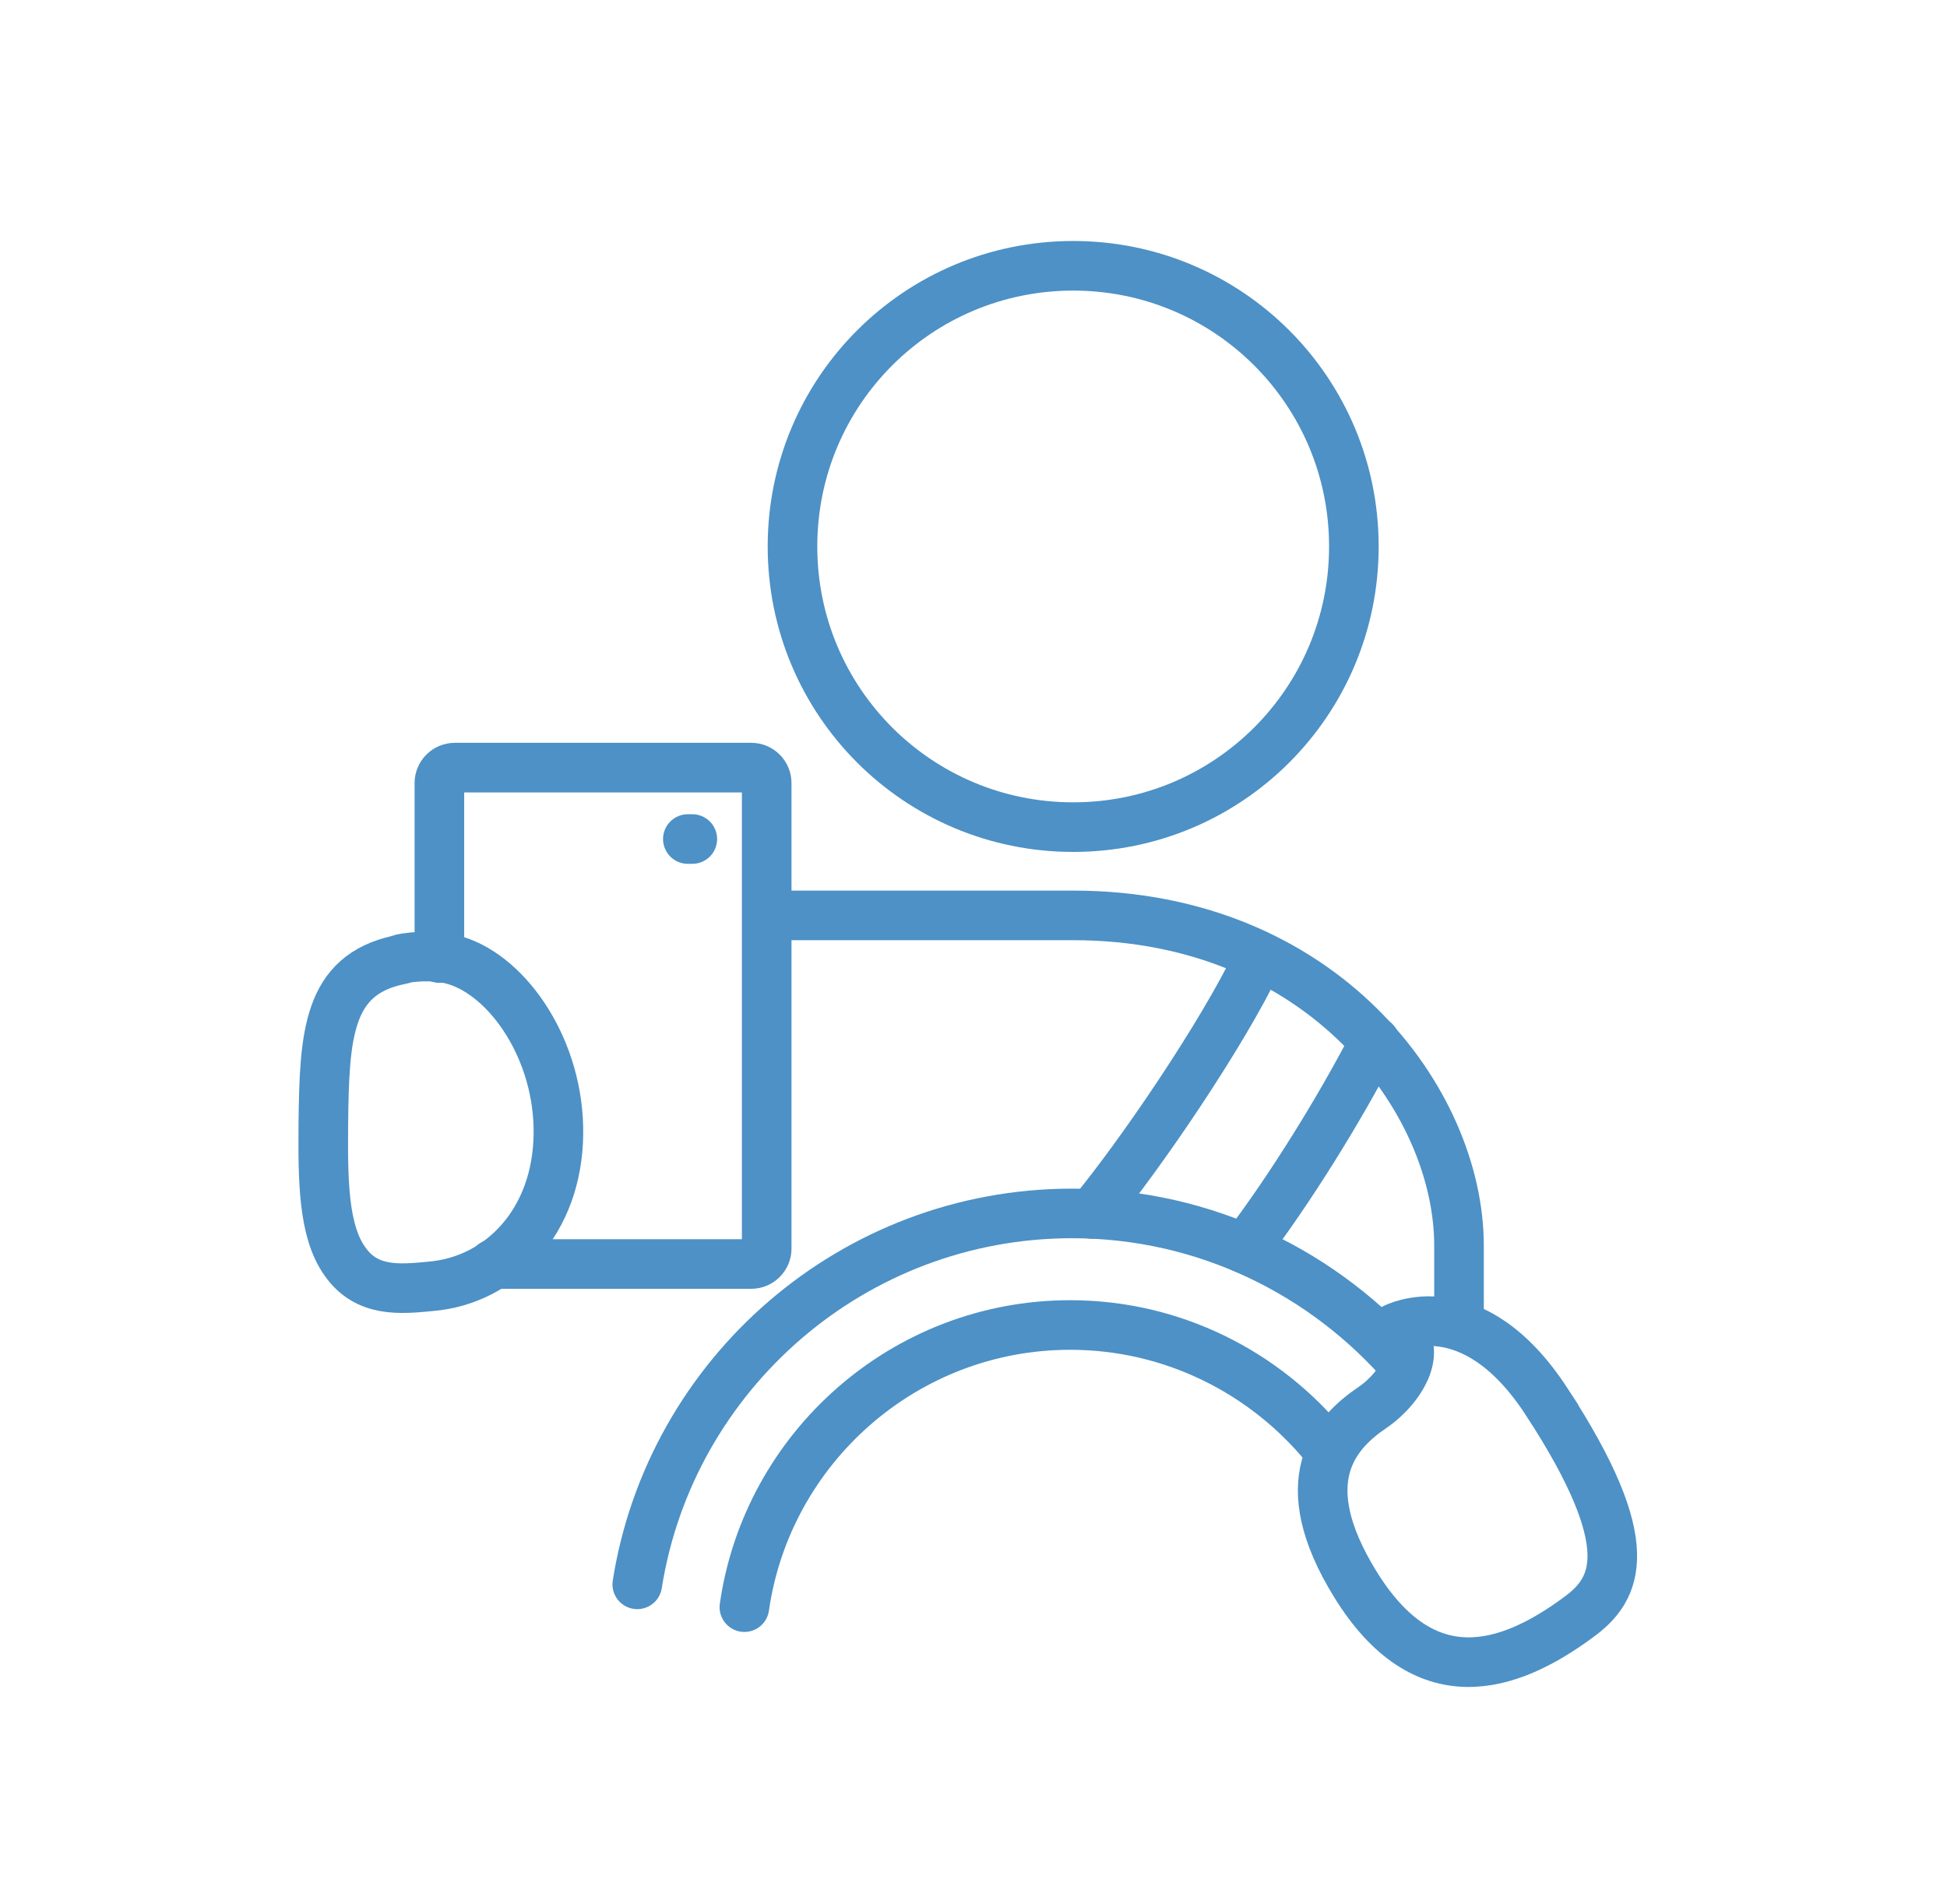
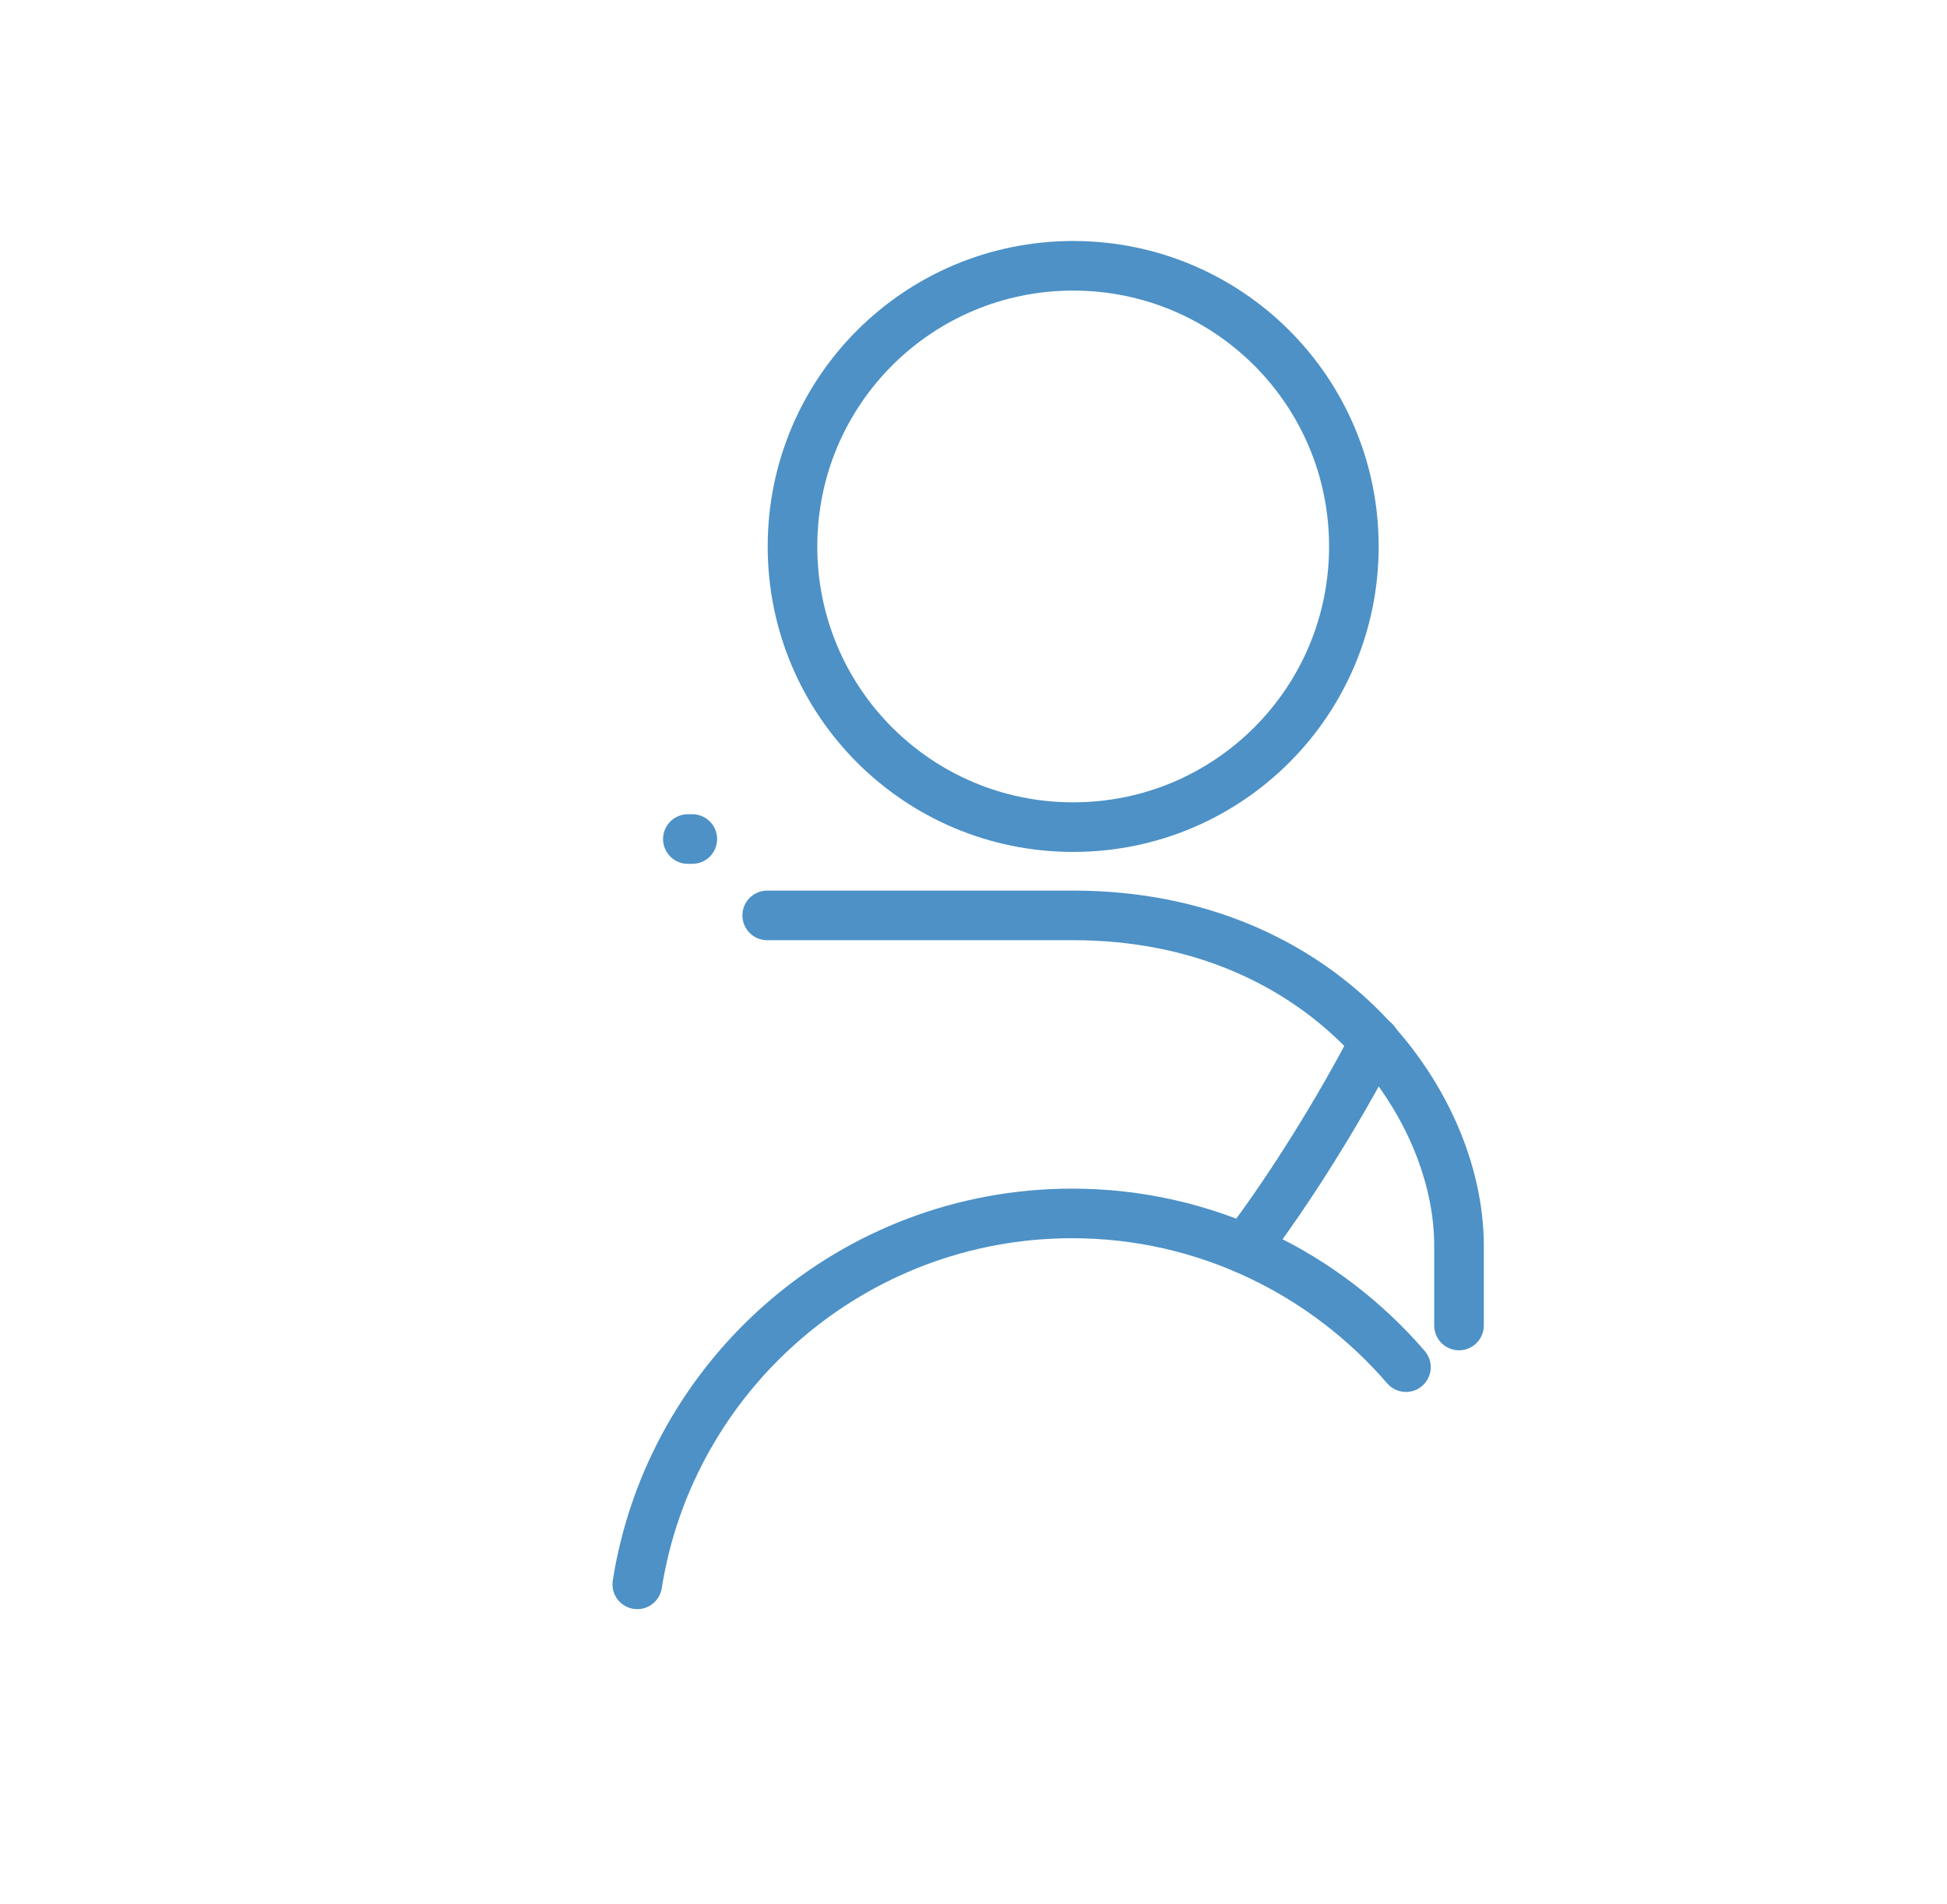
<svg xmlns="http://www.w3.org/2000/svg" id="Layer_10" viewBox="0 0 39.26 38.39">
  <defs>
    <style>.cls-1{fill:none;stroke:#4d91c6;stroke-linecap:round;stroke-miterlimit:10;}</style>
  </defs>
-   <path class="cls-1" d="M31.19,28.27c1.89,2.9,1.42,3.78.63,4.35-1.41,1.04-3.1,1.58-4.49-.67-1.29-2.09-.42-3.05.35-3.57.6-.41,1.07-1.25.43-1.59,0,0,1.57-.84,3.08,1.48Z" />
  <path class="cls-1" d="M25.1,25.18c.91-1.19,1.93-2.84,2.62-4.18" />
-   <path class="cls-1" d="M22.01,24.48c.97-1.17,2.63-3.6,3.36-5.13" />
  <path class="cls-1" d="M28.35,27.57c-1.63-1.89-4.04-3.1-6.73-3.1-4.42,0-8.1,3.24-8.77,7.48" />
-   <path class="cls-1" d="M15.01,32.41c.46-3.21,3.23-5.69,6.57-5.69,2.07,0,3.93.96,5.15,2.45" />
  <path class="cls-1" d="M29.42,26.73v-1.61c0-2.92-2.75-6.66-7.78-6.66h-6.17" />
-   <path class="cls-1" d="M8.03,19.36c-1.42.31-1.49,1.5-1.51,3.29-.01,1.17,0,2.17.43,2.78.44.64,1.12.57,1.74.51,1.4-.12,2.55-1.3,2.57-3.07.02-1.69-1-3.17-2.07-3.5-.48-.15-1.06-.05-1.15-.02Z" />
-   <path class="cls-1" d="M8.86,19.32v-3.53c0-.17.14-.31.31-.31h5.98c.17,0,.31.14.31.31v9.39c0,.17-.14.31-.31.31h-5.2" />
  <line class="cls-1" x1="13.87" y1="16.92" x2="13.96" y2="16.92" />
  <path class="cls-1" d="M27.3,11.02c0,3.13-2.53,5.66-5.66,5.66s-5.66-2.53-5.66-5.66,2.53-5.66,5.66-5.66,5.66,2.53,5.66,5.66Z" />
</svg>